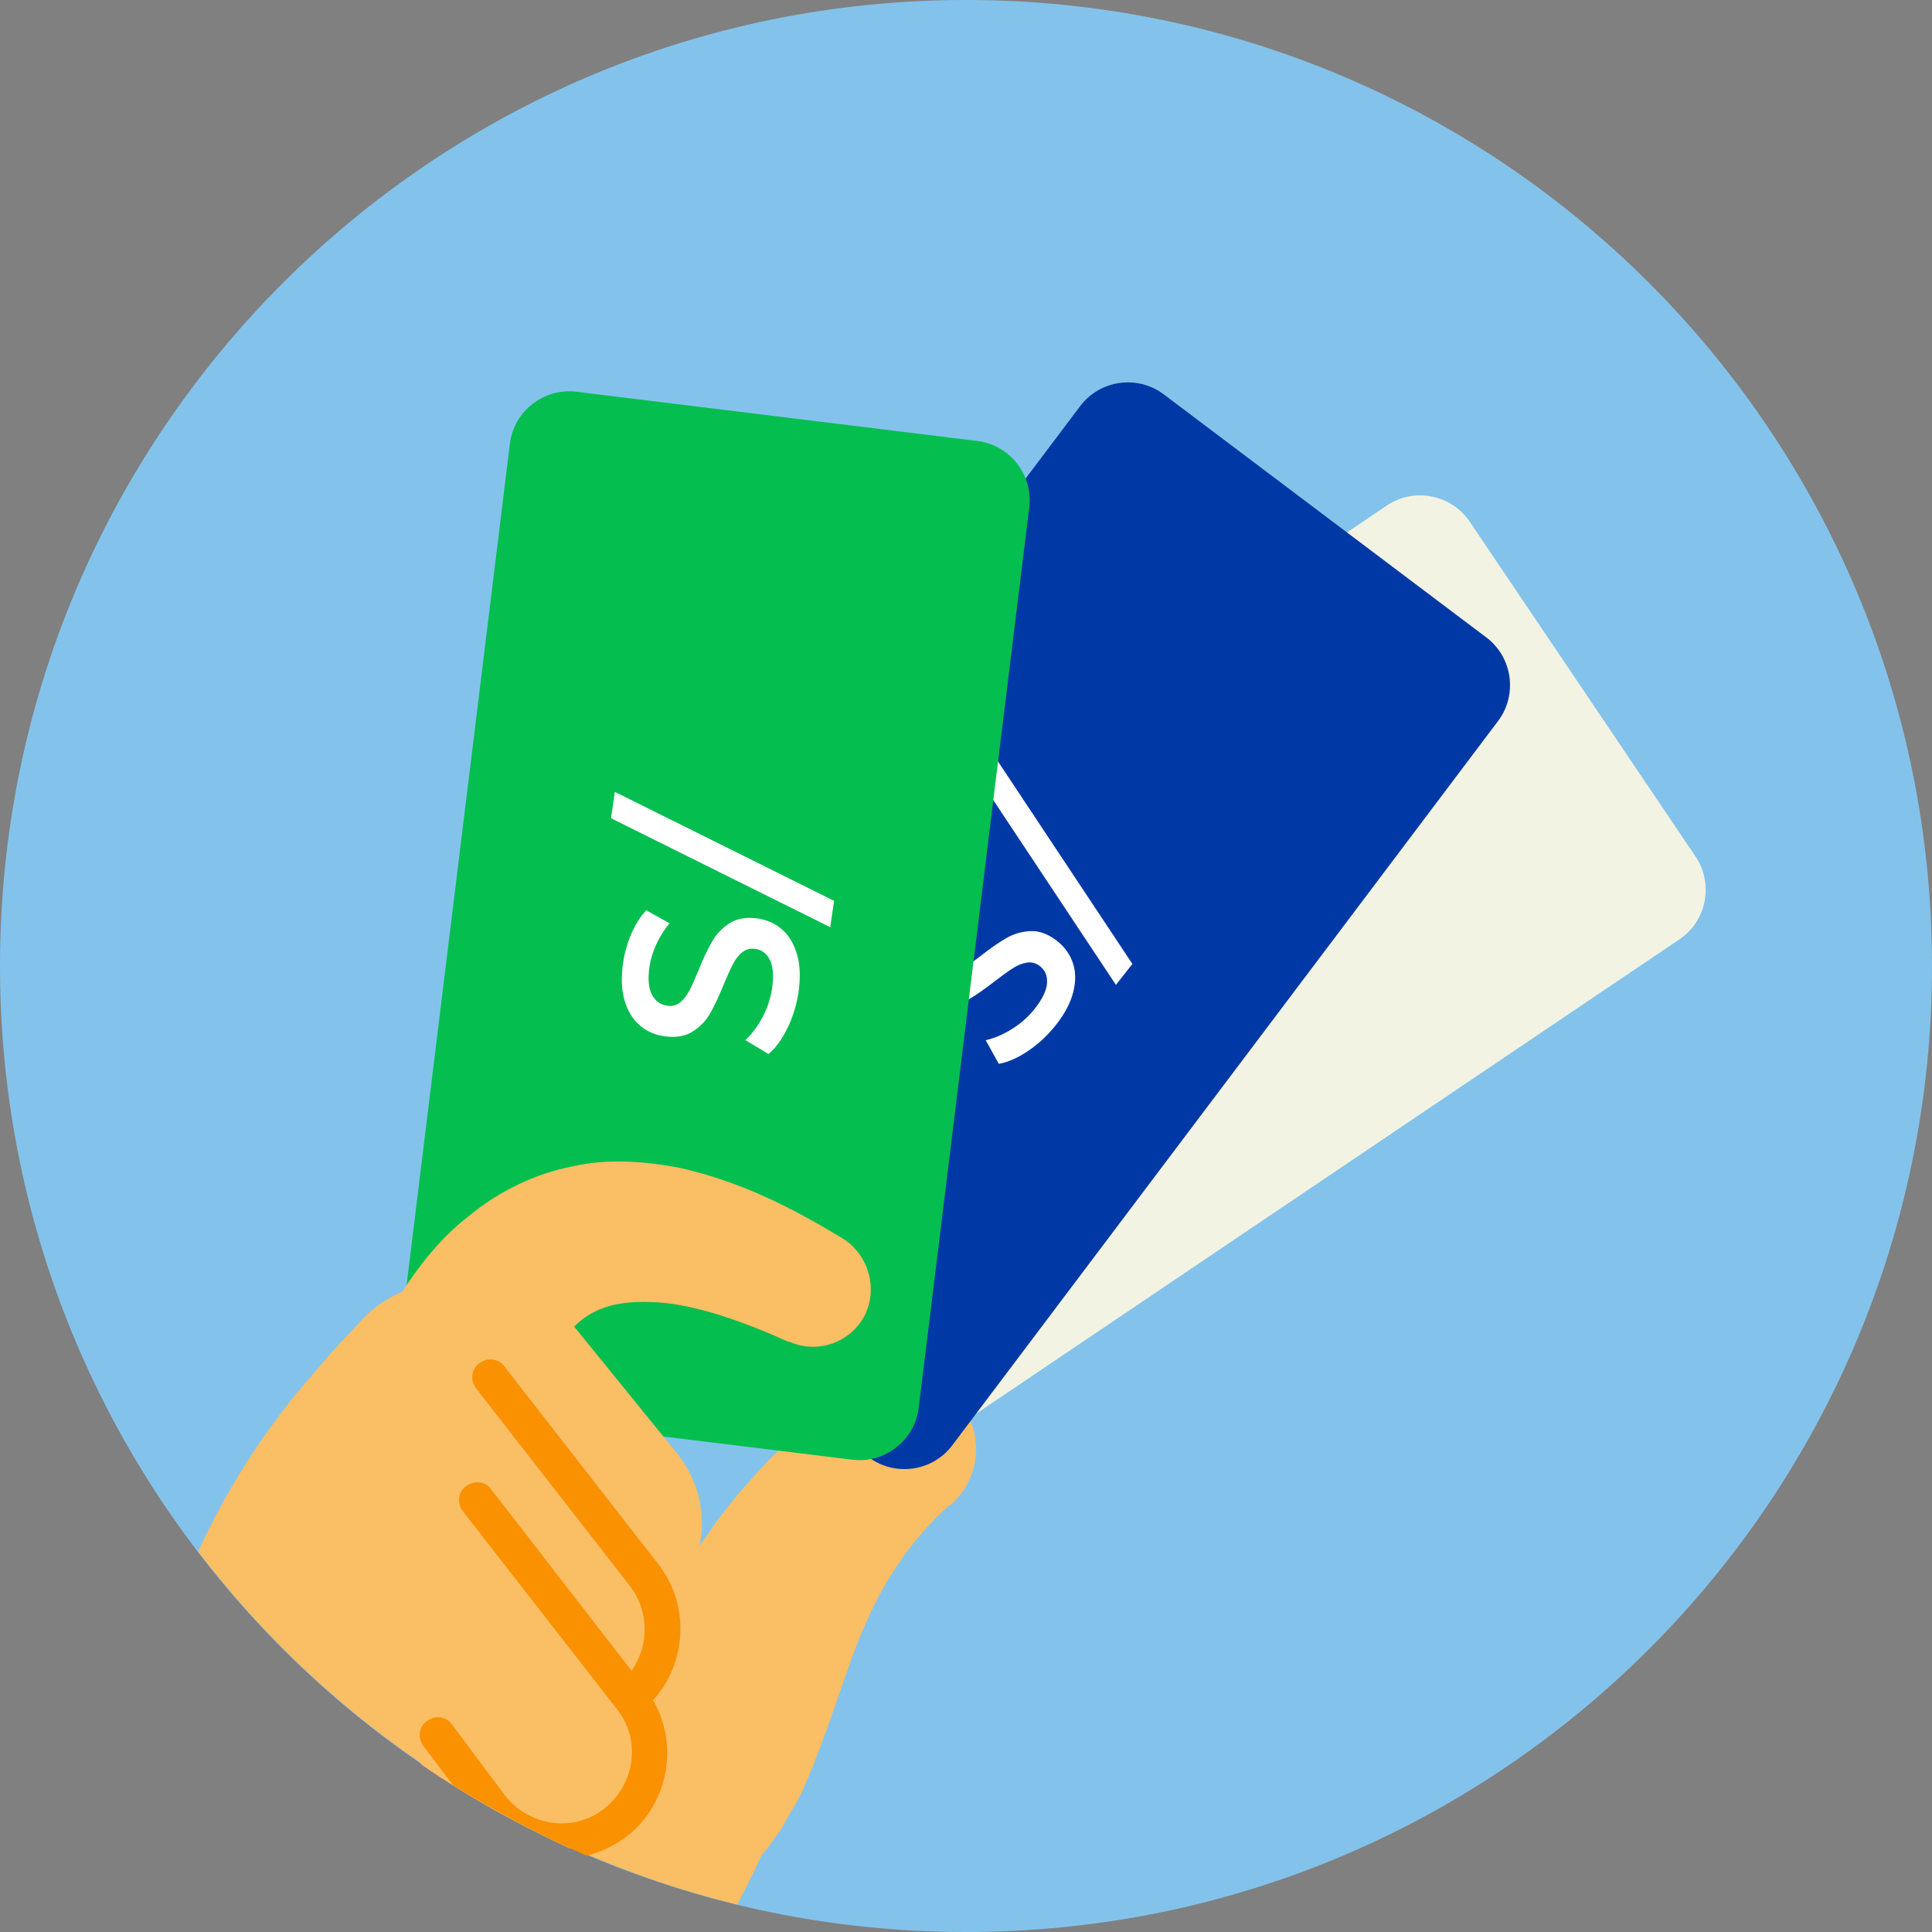
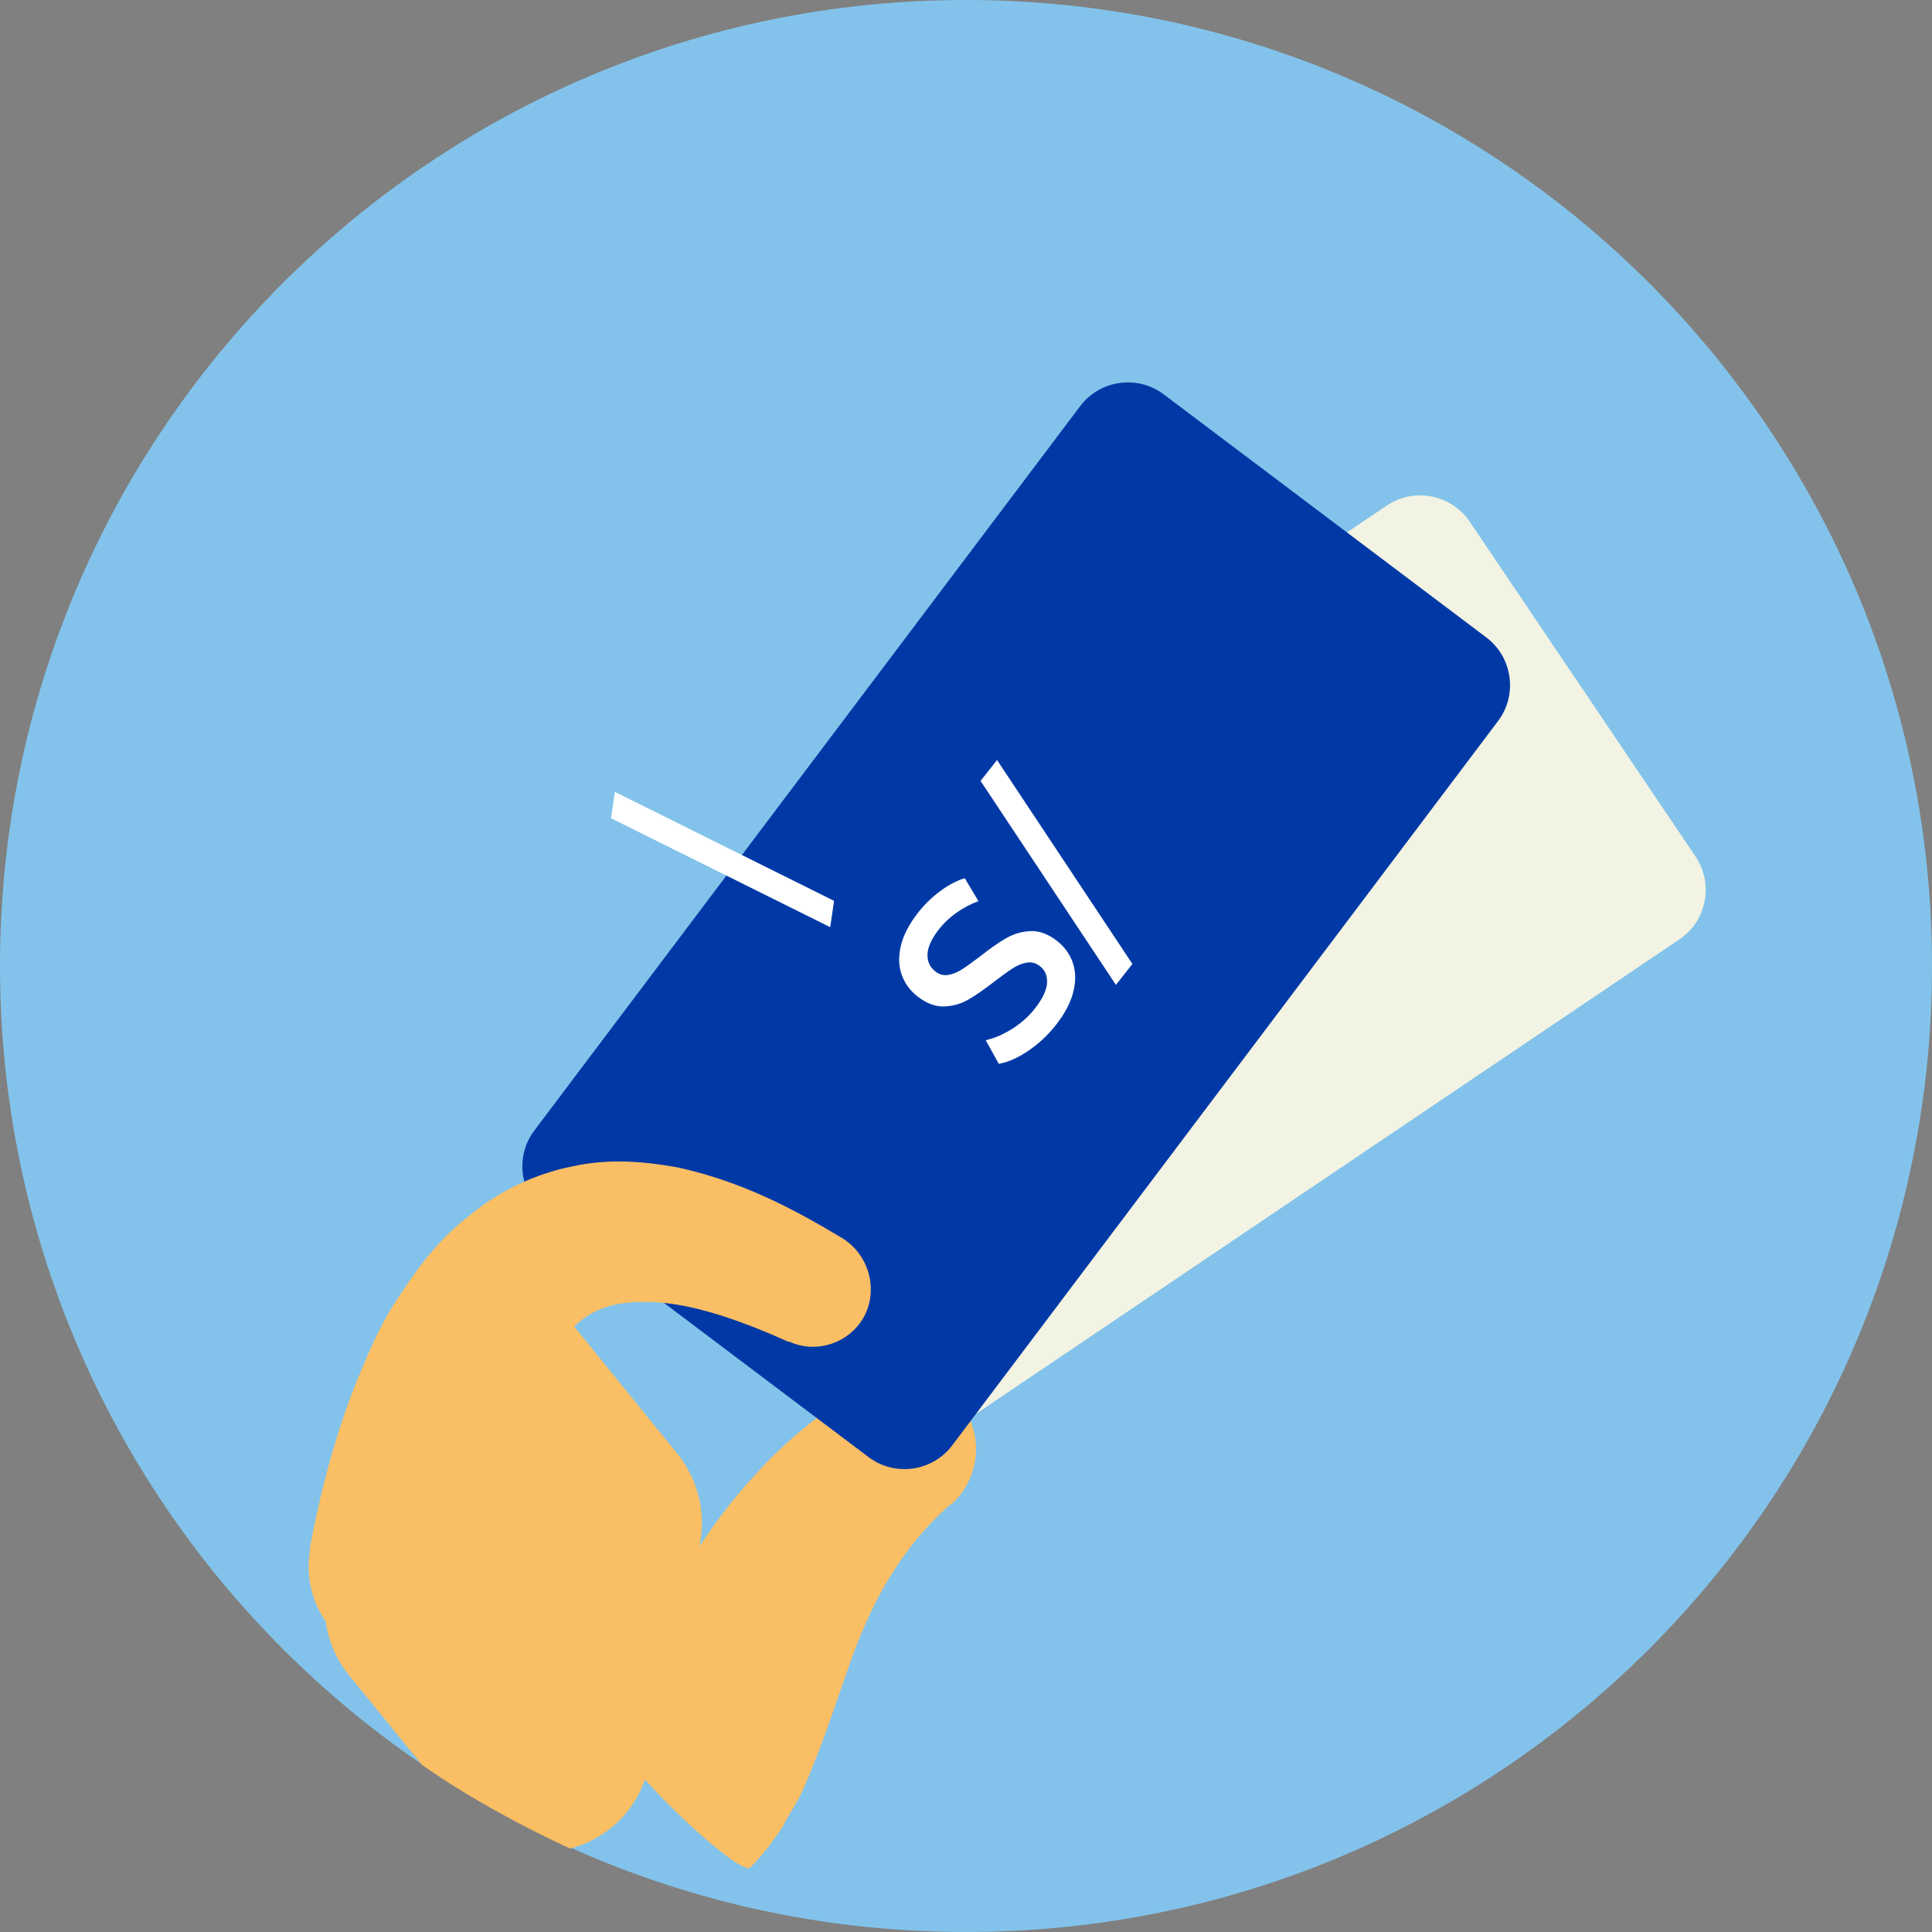
<svg xmlns="http://www.w3.org/2000/svg" width="112" height="112" viewBox="0 0 112 112" fill="none">
  <rect x="0" y="0" width="112" height="112" fill="#808080" stroke="none" />
  <path fill-rule="evenodd" clip-rule="evenodd" d="M56 112C86.928 112 112 86.928 112 56C112 25.072 86.928 0 56 0C25.072 0 0 25.072 0 56C0 86.928 25.072 112 56 112Z" fill="#83C3EB" />
  <path fill-rule="evenodd" clip-rule="evenodd" d="M35.266 97.896C35.127 97.965 34.92 98.103 34.713 98.242C34.575 98.38 34.436 98.518 34.505 98.518C34.643 98.587 35.127 98.172 35.612 97.481C36.648 96.167 37.755 94.024 39.069 91.95C40.382 89.807 41.834 87.595 43.7 85.59C44.599 84.552 45.636 83.585 46.742 82.686C47.848 81.787 48.955 81.027 50.199 80.335C52.204 79.16 54.831 79.851 56.007 81.856C57.043 83.654 56.629 85.866 55.177 87.18L54.97 87.318C53.587 88.562 52.48 89.945 51.513 91.535C50.545 93.125 49.784 94.923 49.093 96.928L47.986 100.108C47.572 101.214 47.157 102.39 46.535 103.772C46.397 104.118 46.189 104.463 45.982 104.809C45.775 105.155 45.567 105.501 45.36 105.915C45.152 106.261 44.807 106.676 44.53 107.091C44.184 107.506 43.908 107.851 43.493 108.266C42.732 108.957 31.464 98.242 35.266 97.896Z" fill="#FABE64" />
  <path fill-rule="evenodd" clip-rule="evenodd" d="M97.359 54.454L53.764 83.859C52.188 84.923 50.028 84.503 48.965 82.927L35.869 63.511C34.806 61.935 35.226 59.775 36.802 58.712L80.397 29.306C81.973 28.243 84.133 28.663 85.197 30.239L98.292 49.654C99.356 51.231 98.936 53.391 97.359 54.454Z" fill="#F3F3E3" />
  <path fill-rule="evenodd" clip-rule="evenodd" d="M65.005 62.997C64.302 63.188 63.68 63.242 63.141 63.157L62.87 61.613C63.38 61.671 63.933 61.63 64.528 61.492C65.124 61.353 65.665 61.126 66.152 60.814C66.754 60.426 67.139 60.037 67.306 59.646C67.472 59.256 67.449 58.897 67.234 58.57C67.077 58.33 66.864 58.186 66.596 58.137C66.328 58.088 66.037 58.102 65.725 58.178C65.412 58.255 64.999 58.378 64.486 58.55C63.768 58.795 63.168 58.965 62.686 59.06C62.205 59.154 61.72 59.127 61.234 58.98C60.748 58.834 60.324 58.485 59.963 57.934C59.659 57.471 59.505 56.972 59.5 56.437C59.495 55.901 59.664 55.364 60.008 54.825C60.352 54.287 60.88 53.789 61.591 53.332C62.086 53.014 62.614 52.765 63.177 52.585C63.74 52.404 64.273 52.322 64.778 52.338L65.096 53.852C64.599 53.865 64.121 53.94 63.661 54.077C63.201 54.213 62.79 54.398 62.427 54.632C61.832 55.014 61.458 55.402 61.304 55.796C61.15 56.19 61.186 56.558 61.411 56.901C61.568 57.141 61.779 57.283 62.045 57.328C62.311 57.373 62.6 57.357 62.912 57.281C63.225 57.205 63.638 57.081 64.152 56.909C64.849 56.666 65.441 56.498 65.93 56.405C66.418 56.312 66.904 56.337 67.387 56.48C67.871 56.623 68.291 56.966 68.647 57.508C68.95 57.971 69.103 58.469 69.106 59C69.109 59.532 68.936 60.068 68.588 60.609C68.24 61.15 67.71 61.65 66.999 62.106C66.374 62.509 65.709 62.806 65.005 62.997Z" fill="#0039A6" />
  <path fill-rule="evenodd" clip-rule="evenodd" d="M67.469 47.303L68.767 46.469L72.337 60.203L71.039 61.037L67.469 47.303Z" fill="#0039A6" />
-   <path fill-rule="evenodd" clip-rule="evenodd" d="M44.808 105.571C41.974 104.604 39.623 103.566 37.341 101.562C36.235 100.594 35.336 99.349 34.23 98.381C32.709 97.067 31.534 97.067 29.598 97.344C29.39 97.344 29.183 97.413 29.045 97.344C28.699 97.206 28.63 96.791 28.561 96.376C28.354 93.68 28.768 91.122 29.598 88.564C29.875 87.734 30.082 86.905 30.359 86.075L31.188 83.724L31.534 82.825C32.709 79.576 31.05 75.981 27.8 74.806C25.381 73.907 22.754 74.668 21.094 76.396C20.195 77.364 19.504 78.055 18.744 78.954C18.052 79.784 17.292 80.613 16.6 81.512C15.218 83.31 13.973 85.176 12.798 87.319C12.383 88.08 11.899 89.048 11.484 89.947C19.159 99.971 30.082 107.3 42.733 110.411C43.84 108.337 45.084 105.641 44.808 105.571Z" fill="#FABE64" />
  <path fill-rule="evenodd" clip-rule="evenodd" d="M86.846 41.796L55.199 83.793C54.055 85.311 51.876 85.617 50.357 84.473L31.654 70.379C30.136 69.235 29.829 67.056 30.974 65.538L62.62 23.541C63.765 22.022 65.944 21.716 67.462 22.86L86.165 36.954C87.684 38.098 87.99 40.278 86.846 41.796Z" fill="#0039A6" />
  <path fill-rule="evenodd" clip-rule="evenodd" d="M59.612 60.915C59.009 61.325 58.439 61.578 57.902 61.673L57.143 60.301C57.644 60.19 58.154 59.972 58.672 59.646C59.19 59.321 59.628 58.932 59.986 58.477C60.43 57.915 60.667 57.422 60.697 56.998C60.727 56.574 60.588 56.242 60.279 56.003C60.052 55.828 59.804 55.761 59.535 55.802C59.265 55.843 58.995 55.951 58.725 56.124C58.453 56.298 58.103 56.55 57.673 56.879C57.075 57.345 56.563 57.701 56.138 57.947C55.714 58.193 55.247 58.325 54.739 58.345C54.232 58.364 53.717 58.173 53.197 57.77C52.76 57.431 52.451 57.009 52.271 56.504C52.092 56 52.078 55.437 52.227 54.815C52.377 54.194 52.714 53.551 53.238 52.888C53.602 52.426 54.021 52.019 54.494 51.665C54.967 51.311 55.445 51.059 55.928 50.91L56.721 52.239C56.255 52.413 55.828 52.639 55.438 52.918C55.047 53.197 54.719 53.505 54.452 53.845C54.014 54.4 53.786 54.889 53.769 55.311C53.752 55.734 53.905 56.07 54.23 56.321C54.456 56.497 54.702 56.562 54.968 56.518C55.233 56.474 55.502 56.365 55.772 56.191C56.044 56.018 56.394 55.766 56.824 55.437C57.403 54.98 57.909 54.628 58.34 54.381C58.772 54.134 59.24 54 59.744 53.977C60.247 53.955 60.756 54.142 61.269 54.54C61.707 54.879 62.013 55.299 62.188 55.8C62.364 56.302 62.376 56.865 62.223 57.491C62.069 58.115 61.732 58.76 61.209 59.423C60.748 60.008 60.216 60.505 59.612 60.915Z" fill="white" />
  <path fill-rule="evenodd" clip-rule="evenodd" d="M56.844 45.27L57.799 44.059L65.646 55.882L64.691 57.094L56.844 45.27Z" fill="white" />
-   <path fill-rule="evenodd" clip-rule="evenodd" d="M59.666 29.416L53.258 81.61C53.026 83.497 51.292 84.852 49.405 84.62L26.161 81.766C24.273 81.534 22.919 79.801 23.151 77.913L29.559 25.72C29.791 23.832 31.525 22.478 33.412 22.709L56.656 25.564C58.544 25.795 59.898 27.529 59.666 29.416Z" fill="#05BE50" />
-   <path fill-rule="evenodd" clip-rule="evenodd" d="M45.654 59.592C45.337 60.248 44.97 60.752 44.553 61.103L43.209 60.295C43.587 59.948 43.92 59.504 44.206 58.963C44.491 58.423 44.676 57.867 44.759 57.294C44.862 56.584 44.821 56.039 44.636 55.657C44.45 55.275 44.163 55.057 43.776 55.005C43.492 54.966 43.244 55.032 43.031 55.203C42.818 55.373 42.638 55.601 42.49 55.887C42.342 56.173 42.165 56.566 41.957 57.066C41.672 57.769 41.407 58.333 41.162 58.758C40.917 59.184 40.579 59.532 40.149 59.802C39.719 60.073 39.178 60.164 38.526 60.075C37.977 60.001 37.499 59.79 37.092 59.442C36.685 59.095 36.39 58.614 36.209 58.001C36.028 57.388 35.999 56.663 36.12 55.827C36.205 55.246 36.364 54.683 36.596 54.14C36.83 53.597 37.118 53.14 37.461 52.77L38.813 53.524C38.496 53.907 38.239 54.317 38.041 54.753C37.843 55.19 37.712 55.622 37.65 56.049C37.548 56.749 37.596 57.286 37.792 57.66C37.988 58.035 38.29 58.249 38.696 58.305C38.98 58.343 39.226 58.277 39.434 58.106C39.642 57.935 39.82 57.707 39.967 57.421C40.115 57.135 40.292 56.742 40.5 56.242C40.774 55.556 41.035 54.998 41.286 54.569C41.536 54.14 41.874 53.789 42.299 53.518C42.724 53.247 43.258 53.155 43.902 53.242C44.45 53.317 44.925 53.527 45.328 53.874C45.731 54.221 46.023 54.703 46.203 55.321C46.383 55.939 46.412 56.666 46.291 57.502C46.184 58.238 45.972 58.935 45.654 59.592Z" fill="white" />
  <path fill-rule="evenodd" clip-rule="evenodd" d="M35.422 47.433L35.644 45.906L48.352 52.223L48.129 53.75L35.422 47.433Z" fill="white" />
  <path fill-rule="evenodd" clip-rule="evenodd" d="M17.973 89.671C18.595 86.422 19.424 83.172 20.738 79.923C21.429 78.263 22.121 76.604 23.227 75.014C24.264 73.424 25.509 71.765 27.237 70.451C28.896 69.069 31.039 68.032 33.182 67.617C35.326 67.133 37.469 67.341 39.335 67.686C43.069 68.515 46.042 70.106 48.807 71.765C50.397 72.733 50.95 74.807 50.052 76.397C49.153 77.918 47.286 78.471 45.766 77.78H45.696C43.069 76.604 40.373 75.637 38.091 75.498C36.985 75.429 35.948 75.498 35.118 75.775C34.288 76.051 33.667 76.466 33.044 77.157C31.8 78.471 30.832 80.684 30.21 83.172C29.587 85.661 29.173 88.427 28.965 91.261C28.758 94.303 26.062 96.585 23.02 96.377C19.977 96.17 17.696 93.474 17.904 90.432C17.904 90.224 17.973 90.017 17.973 89.809V89.671Z" fill="#FABE64" />
  <path fill-rule="evenodd" clip-rule="evenodd" d="M23.715 75.219C26.48 73.007 30.49 73.422 32.702 76.187L39.27 84.276C41.483 87.042 41.068 91.052 38.302 93.264C35.537 95.476 31.527 95.061 29.315 92.296L22.747 84.207C20.534 81.511 20.949 77.501 23.715 75.219Z" fill="#FABE64" />
  <path fill-rule="evenodd" clip-rule="evenodd" d="M21.854 81.229C24.55 79.086 28.422 79.5 30.634 82.128L36.995 90.009C39.138 92.705 38.724 96.577 36.096 98.789C33.4 100.933 29.529 100.518 27.316 97.891L20.955 90.009C18.743 87.313 19.158 83.441 21.854 81.229Z" fill="#FABE64" />
-   <path fill-rule="evenodd" clip-rule="evenodd" d="M31.739 100.453C30.357 100.107 29.181 99.347 28.352 98.171L25.31 94.092C24.964 93.609 25.033 92.986 25.517 92.64C26.001 92.295 26.624 92.364 26.969 92.848L30.011 96.927C31.393 98.724 33.952 99.07 35.749 97.757C37.547 96.374 37.892 93.816 36.579 92.018L27.591 80.472C27.245 79.989 27.315 79.367 27.798 79.021C28.283 78.675 28.905 78.744 29.25 79.228L38.238 90.774C40.243 93.47 39.69 97.342 36.993 99.347C35.68 100.315 34.09 100.729 32.431 100.522C32.154 100.591 31.947 100.522 31.739 100.453Z" fill="#F99100" />
  <path fill-rule="evenodd" clip-rule="evenodd" d="M29.931 89.257C27.788 86.56 23.847 86.146 21.151 88.358C18.455 90.501 18.04 94.442 20.252 97.138L24.47 102.323C27.166 104.19 30.07 105.78 33.042 107.162C33.872 106.955 34.702 106.541 35.393 105.987C38.089 103.844 38.504 99.903 36.292 97.207L29.931 89.257Z" fill="#FABE64" />
-   <path fill-rule="evenodd" clip-rule="evenodd" d="M28.485 86.353C28.139 85.869 27.517 85.8 27.033 86.146C26.549 86.492 26.48 87.114 26.825 87.597L35.813 99.143C37.196 100.941 36.781 103.499 34.984 104.882C33.186 106.264 30.628 105.849 29.246 104.052L26.204 99.973C25.858 99.489 25.236 99.42 24.752 99.766C24.267 100.111 24.199 100.734 24.544 101.217L26.272 103.499C28.762 105.02 31.319 106.402 34.016 107.578C34.776 107.371 35.537 107.025 36.228 106.541C38.924 104.536 39.477 100.664 37.472 97.968L28.485 86.353Z" fill="#F99100" />
</svg>